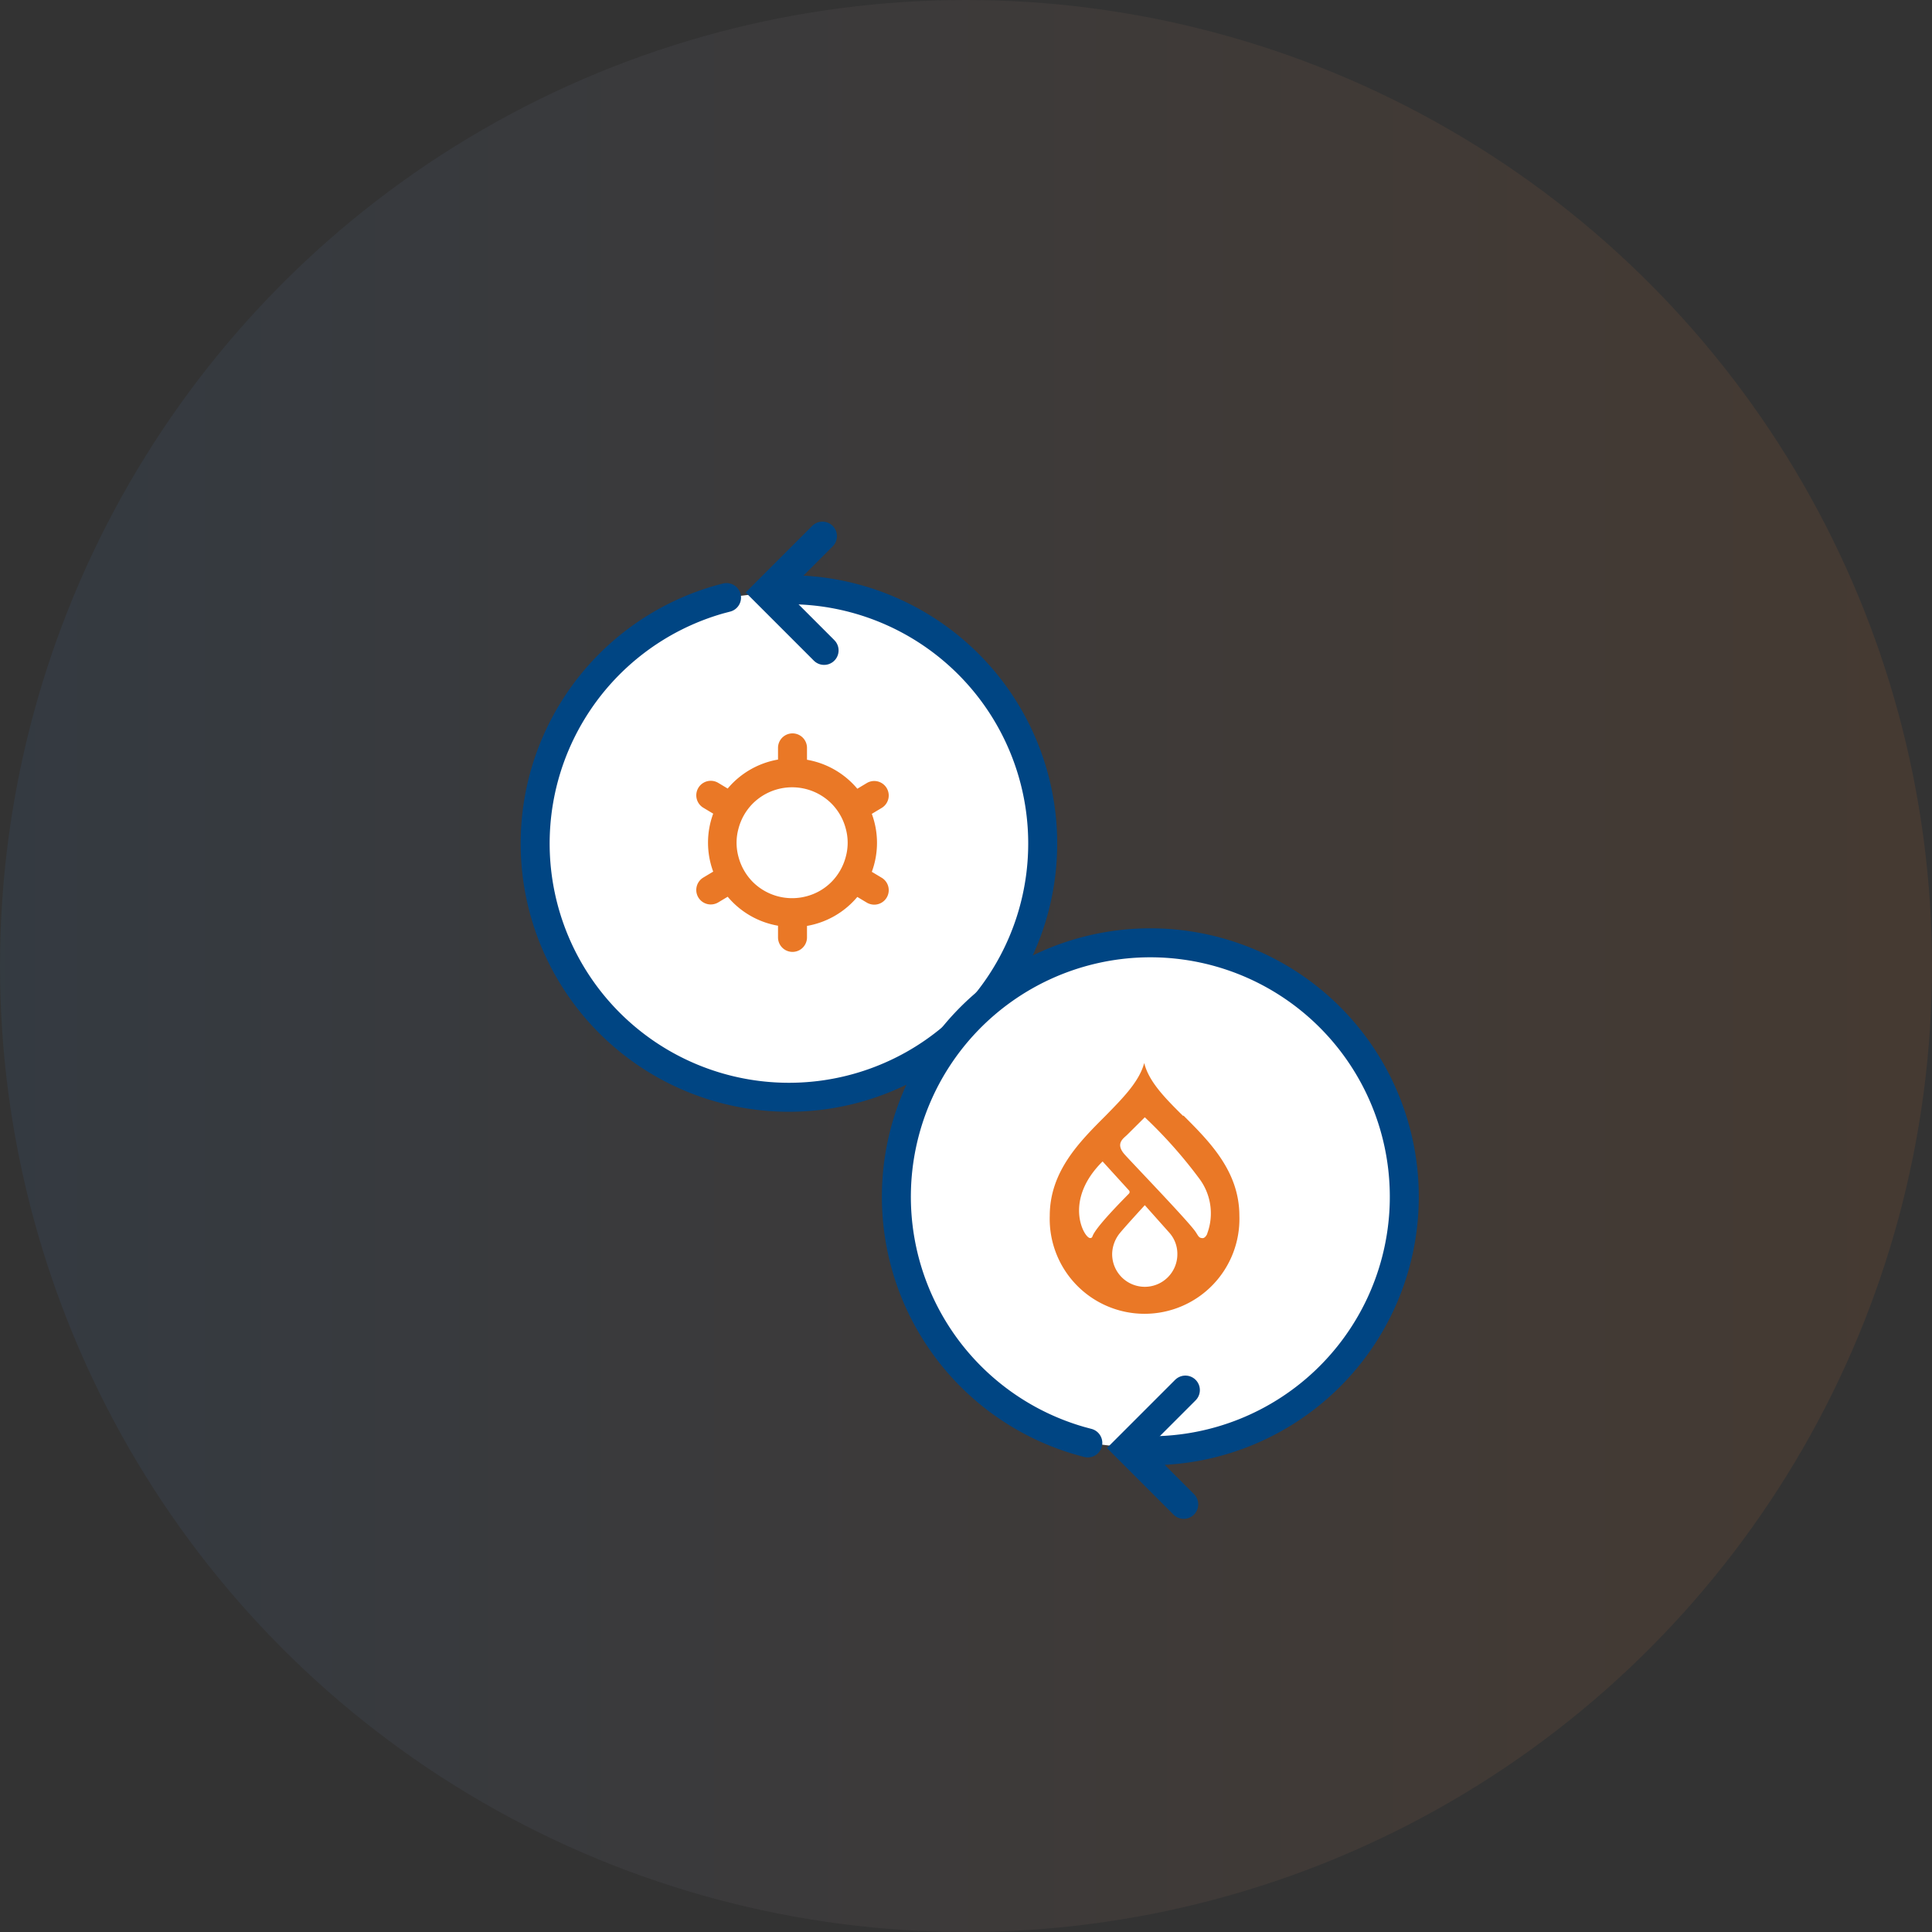
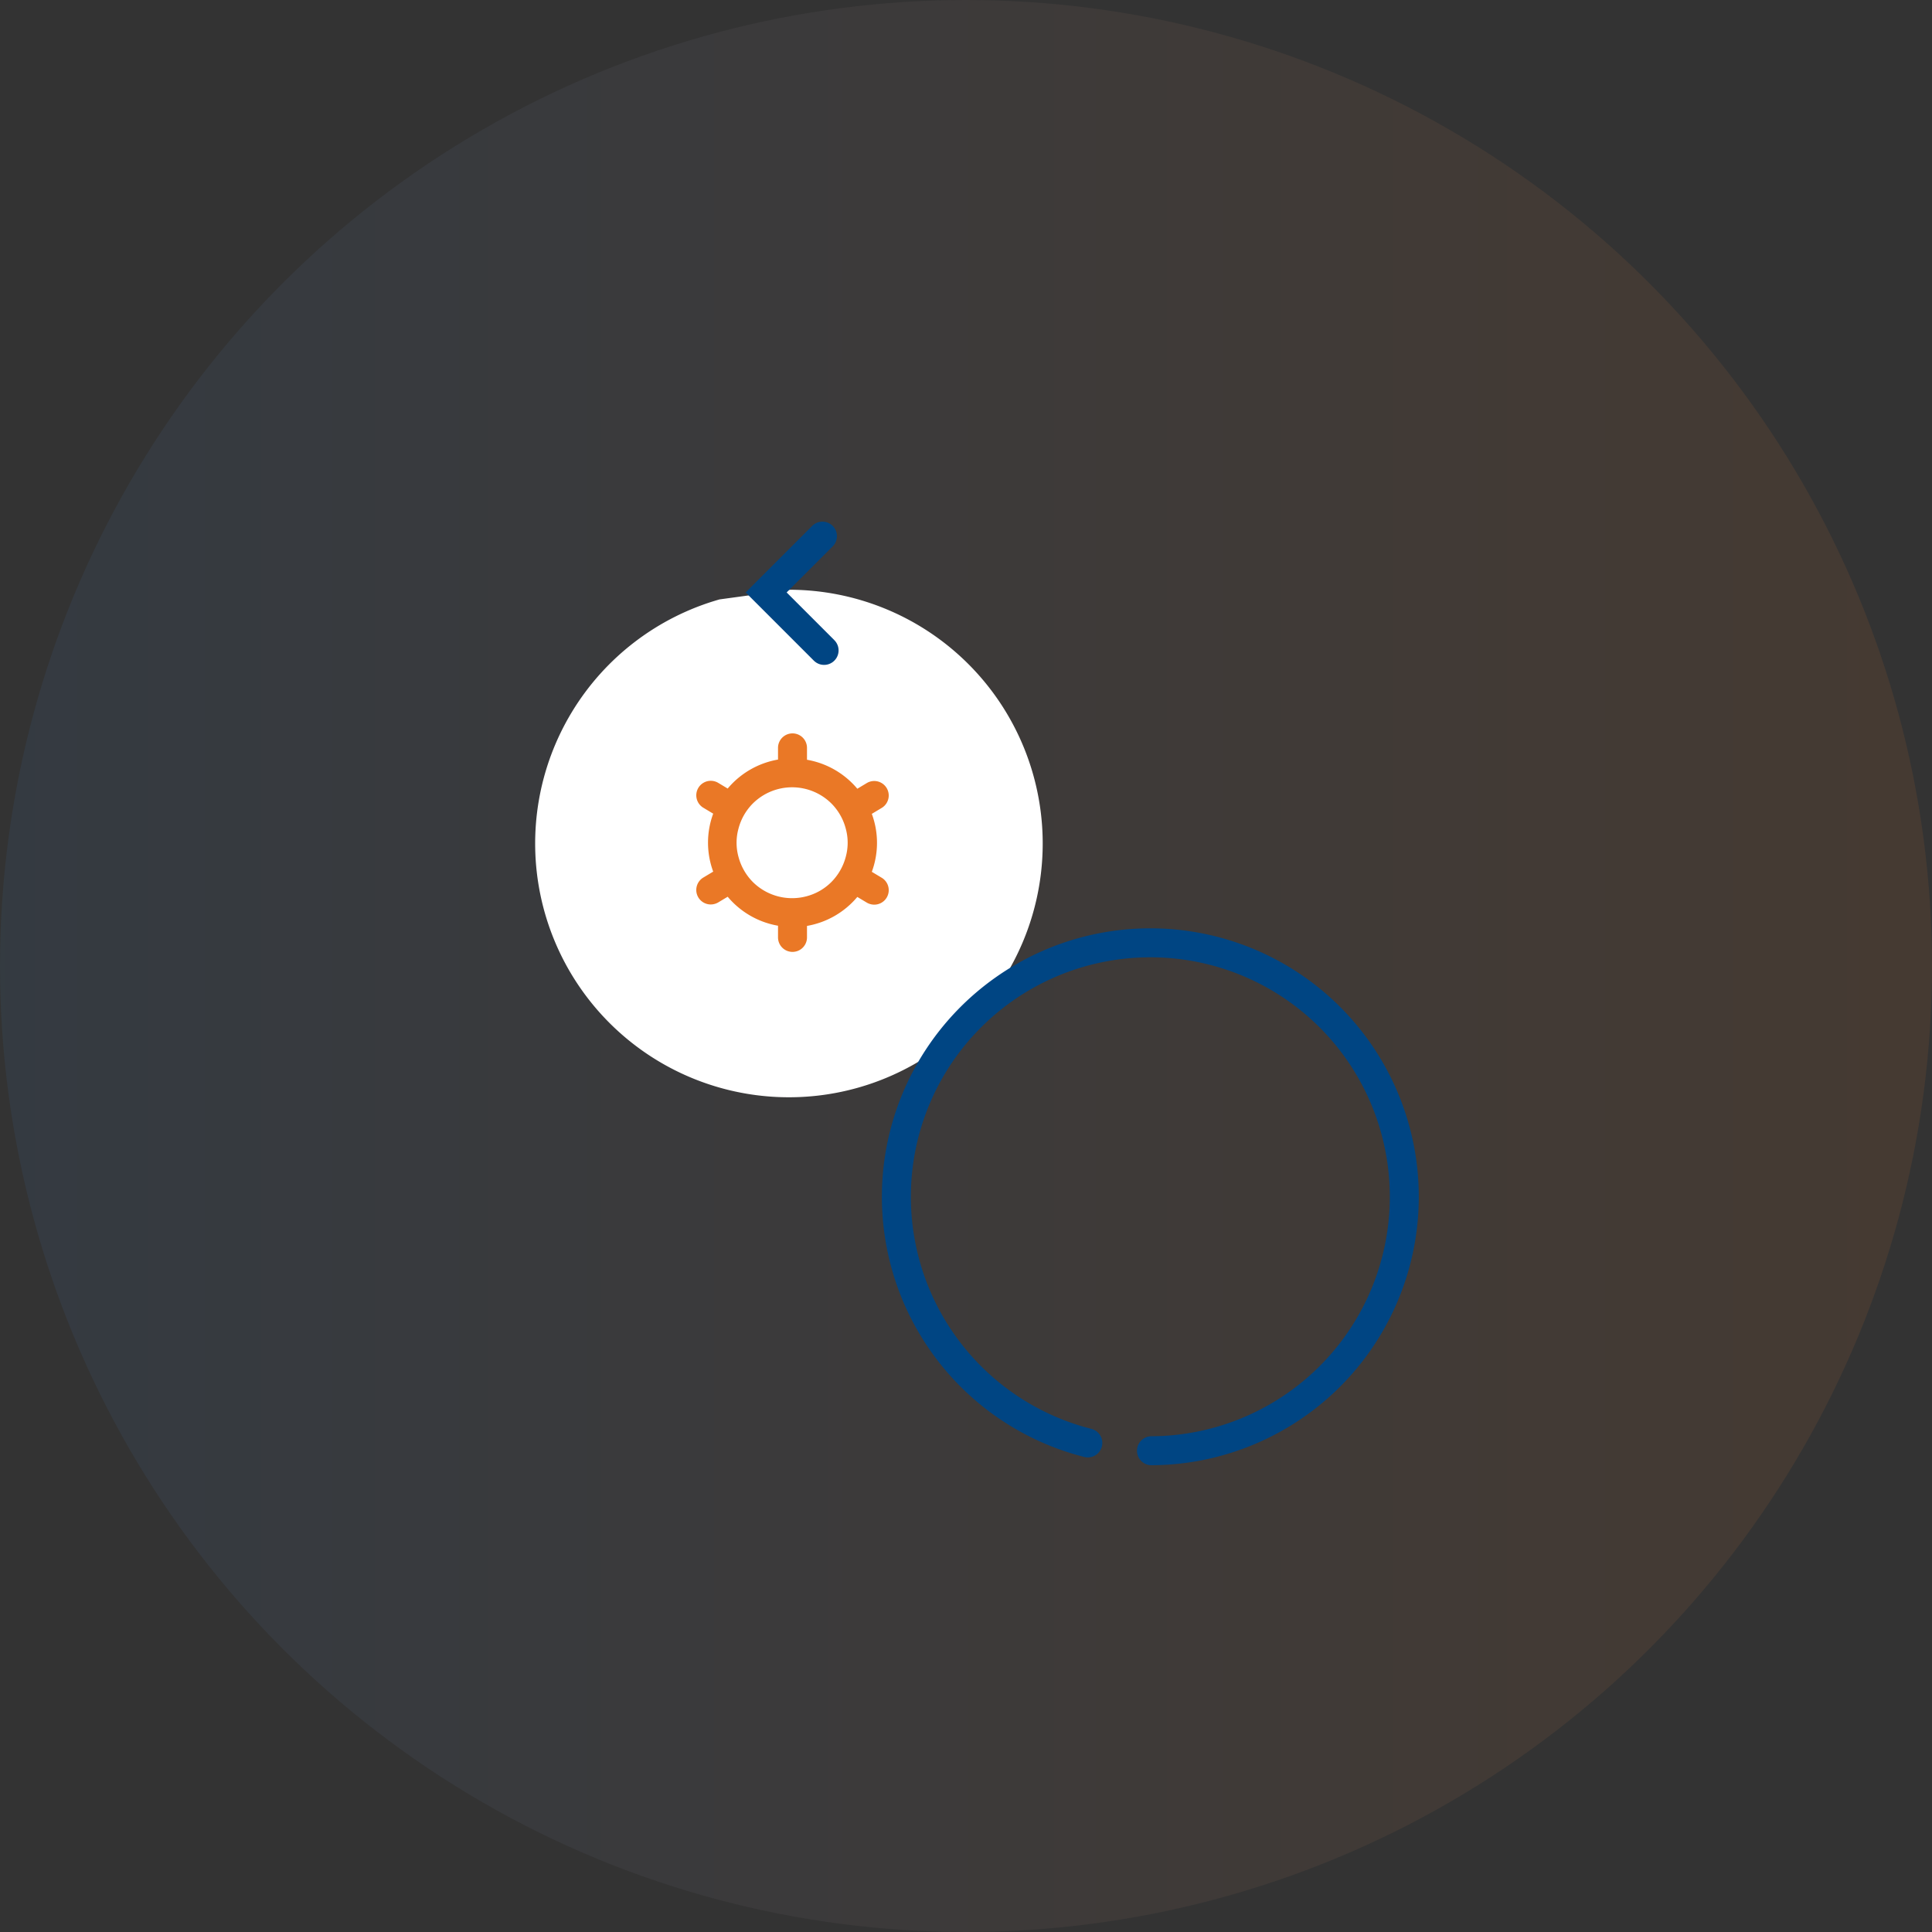
<svg xmlns="http://www.w3.org/2000/svg" viewBox="0 0 200 200">
  <rect x="0" y="0" width="200" height="200" fill="#333333" stroke="none" />
  <defs>
    <style>.cls-1{fill-opacity:0.1;fill:url(#linear-gradient);}.cls-2{fill:#fff;}.cls-2,.cls-4{fill-rule:evenodd;}.cls-3{fill:none;stroke:#004583;stroke-linecap:round;stroke-width:3px;}.cls-4,.cls-5{fill:#ea7826;}</style>
    <linearGradient id="linear-gradient" x1="-147.25" y1="349.75" x2="-148.25" y2="349.75" gradientTransform="matrix(200, 0, 0, -200, 29651, 70051)" gradientUnits="userSpaceOnUse">
      <stop offset="0" stop-color="#ea7826" />
      <stop offset="1" stop-color="#3e7dbf" />
    </linearGradient>
  </defs>
  <g id="Layer_2" data-name="Layer 2">
    <g id="Layer_1-2" data-name="Layer 1">
      <circle id="Mask" class="cls-1" cx="100" cy="100" r="100" />
      <g id="Group-4">
-         <path id="Fill-1" class="cls-2" d="M81.8,61.05a26.27,26.27,0,1,1-7.31,1l.72-.19" />
-         <path id="Stroke-3" class="cls-3" d="M81.8,61.05a26.27,26.27,0,1,1-7.31,1l.72-.19" />
+         <path id="Fill-1" class="cls-2" d="M81.8,61.05a26.27,26.27,0,1,1-7.31,1" />
      </g>
      <polyline id="Stroke-5" class="cls-3" points="85.14 55.5 79.31 61.33 85.31 67.33" />
      <g id="Group-10">
-         <path id="Fill-7" class="cls-2" d="M119.2,150.18a26.29,26.29,0,1,0-7.3-1l.71.19" />
        <path id="Stroke-9" class="cls-3" d="M119.2,150.18a26.29,26.29,0,1,0-7.3-1l.71.19" />
      </g>
      <path id="Fill-11" class="cls-4" d="M83.5,92.78a5.77,5.77,0,0,1-5.56-1.47,5.79,5.79,0,0,1-1.49-2.6,5.5,5.5,0,0,1,0-2.94,5.74,5.74,0,0,1,1.49-2.6,5.77,5.77,0,0,1,8.12,0,5.74,5.74,0,0,1,1.49,2.6,5.5,5.5,0,0,1,0,2.94,5.79,5.79,0,0,1-1.49,2.6,5.67,5.67,0,0,1-2.56,1.47m7.75-1.93-1-.6a8.66,8.66,0,0,0,0-6l1-.6a1.5,1.5,0,0,0-1.5-2.6l-1,.6a8.75,8.75,0,0,0-5.21-3V77.42a1.5,1.5,0,0,0-3,0v1.21a8.75,8.75,0,0,0-5.21,3l-1-.6a1.5,1.5,0,1,0-1.5,2.6l1,.6a8.66,8.66,0,0,0,0,6l-1,.6a1.5,1.5,0,0,0,.75,2.8,1.56,1.56,0,0,0,.75-.2l1-.6a8.75,8.75,0,0,0,5.21,3v1.21a1.5,1.5,0,0,0,3,0V95.85a8.75,8.75,0,0,0,5.21-3l1,.6a1.56,1.56,0,0,0,.75.2,1.5,1.5,0,0,0,.75-2.8" />
-       <polyline id="Stroke-15" class="cls-3" points="122.54 155.73 116.71 149.9 122.71 143.9" />
      <g id="Livello_2" data-name="Livello 2">
        <g id="Livello_1-2" data-name="Livello 1-2">
-           <path class="cls-5" d="M122.45,115.5c-1.81-1.8-3.53-3.52-4-5.46-.52,1.94-2.24,3.66-4,5.46-2.71,2.71-5.78,5.77-5.78,10.37a9.82,9.82,0,1,0,19.63,0h0c0-4.6-3.06-7.66-5.77-10.37m-9.69,12.66c-.6,0-2.82-3.85,1.3-7.93l2.73,3a.24.24,0,0,1,0,.33l0,0c-.65.67-3.43,3.45-3.77,4.41-.07.2-.18.19-.24.19m5.65,5.05a3.38,3.38,0,0,1-3.38-3.38h0a3.52,3.52,0,0,1,.84-2.23c.61-.74,2.54-2.84,2.54-2.84l2.53,2.84a3.28,3.28,0,0,1,.84,2.23,3.37,3.37,0,0,1-3.37,3.38m6.46-5.48c-.07.16-.24.43-.46.44-.4,0-.44-.19-.73-.63-.65-1-6.27-6.83-7.33-8s-.13-1.7.24-2.07l1.82-1.81a48.28,48.28,0,0,1,5.7,6.43,6,6,0,0,1,.76,5.61" />
-         </g>
+           </g>
      </g>
    </g>
  </g>
</svg>